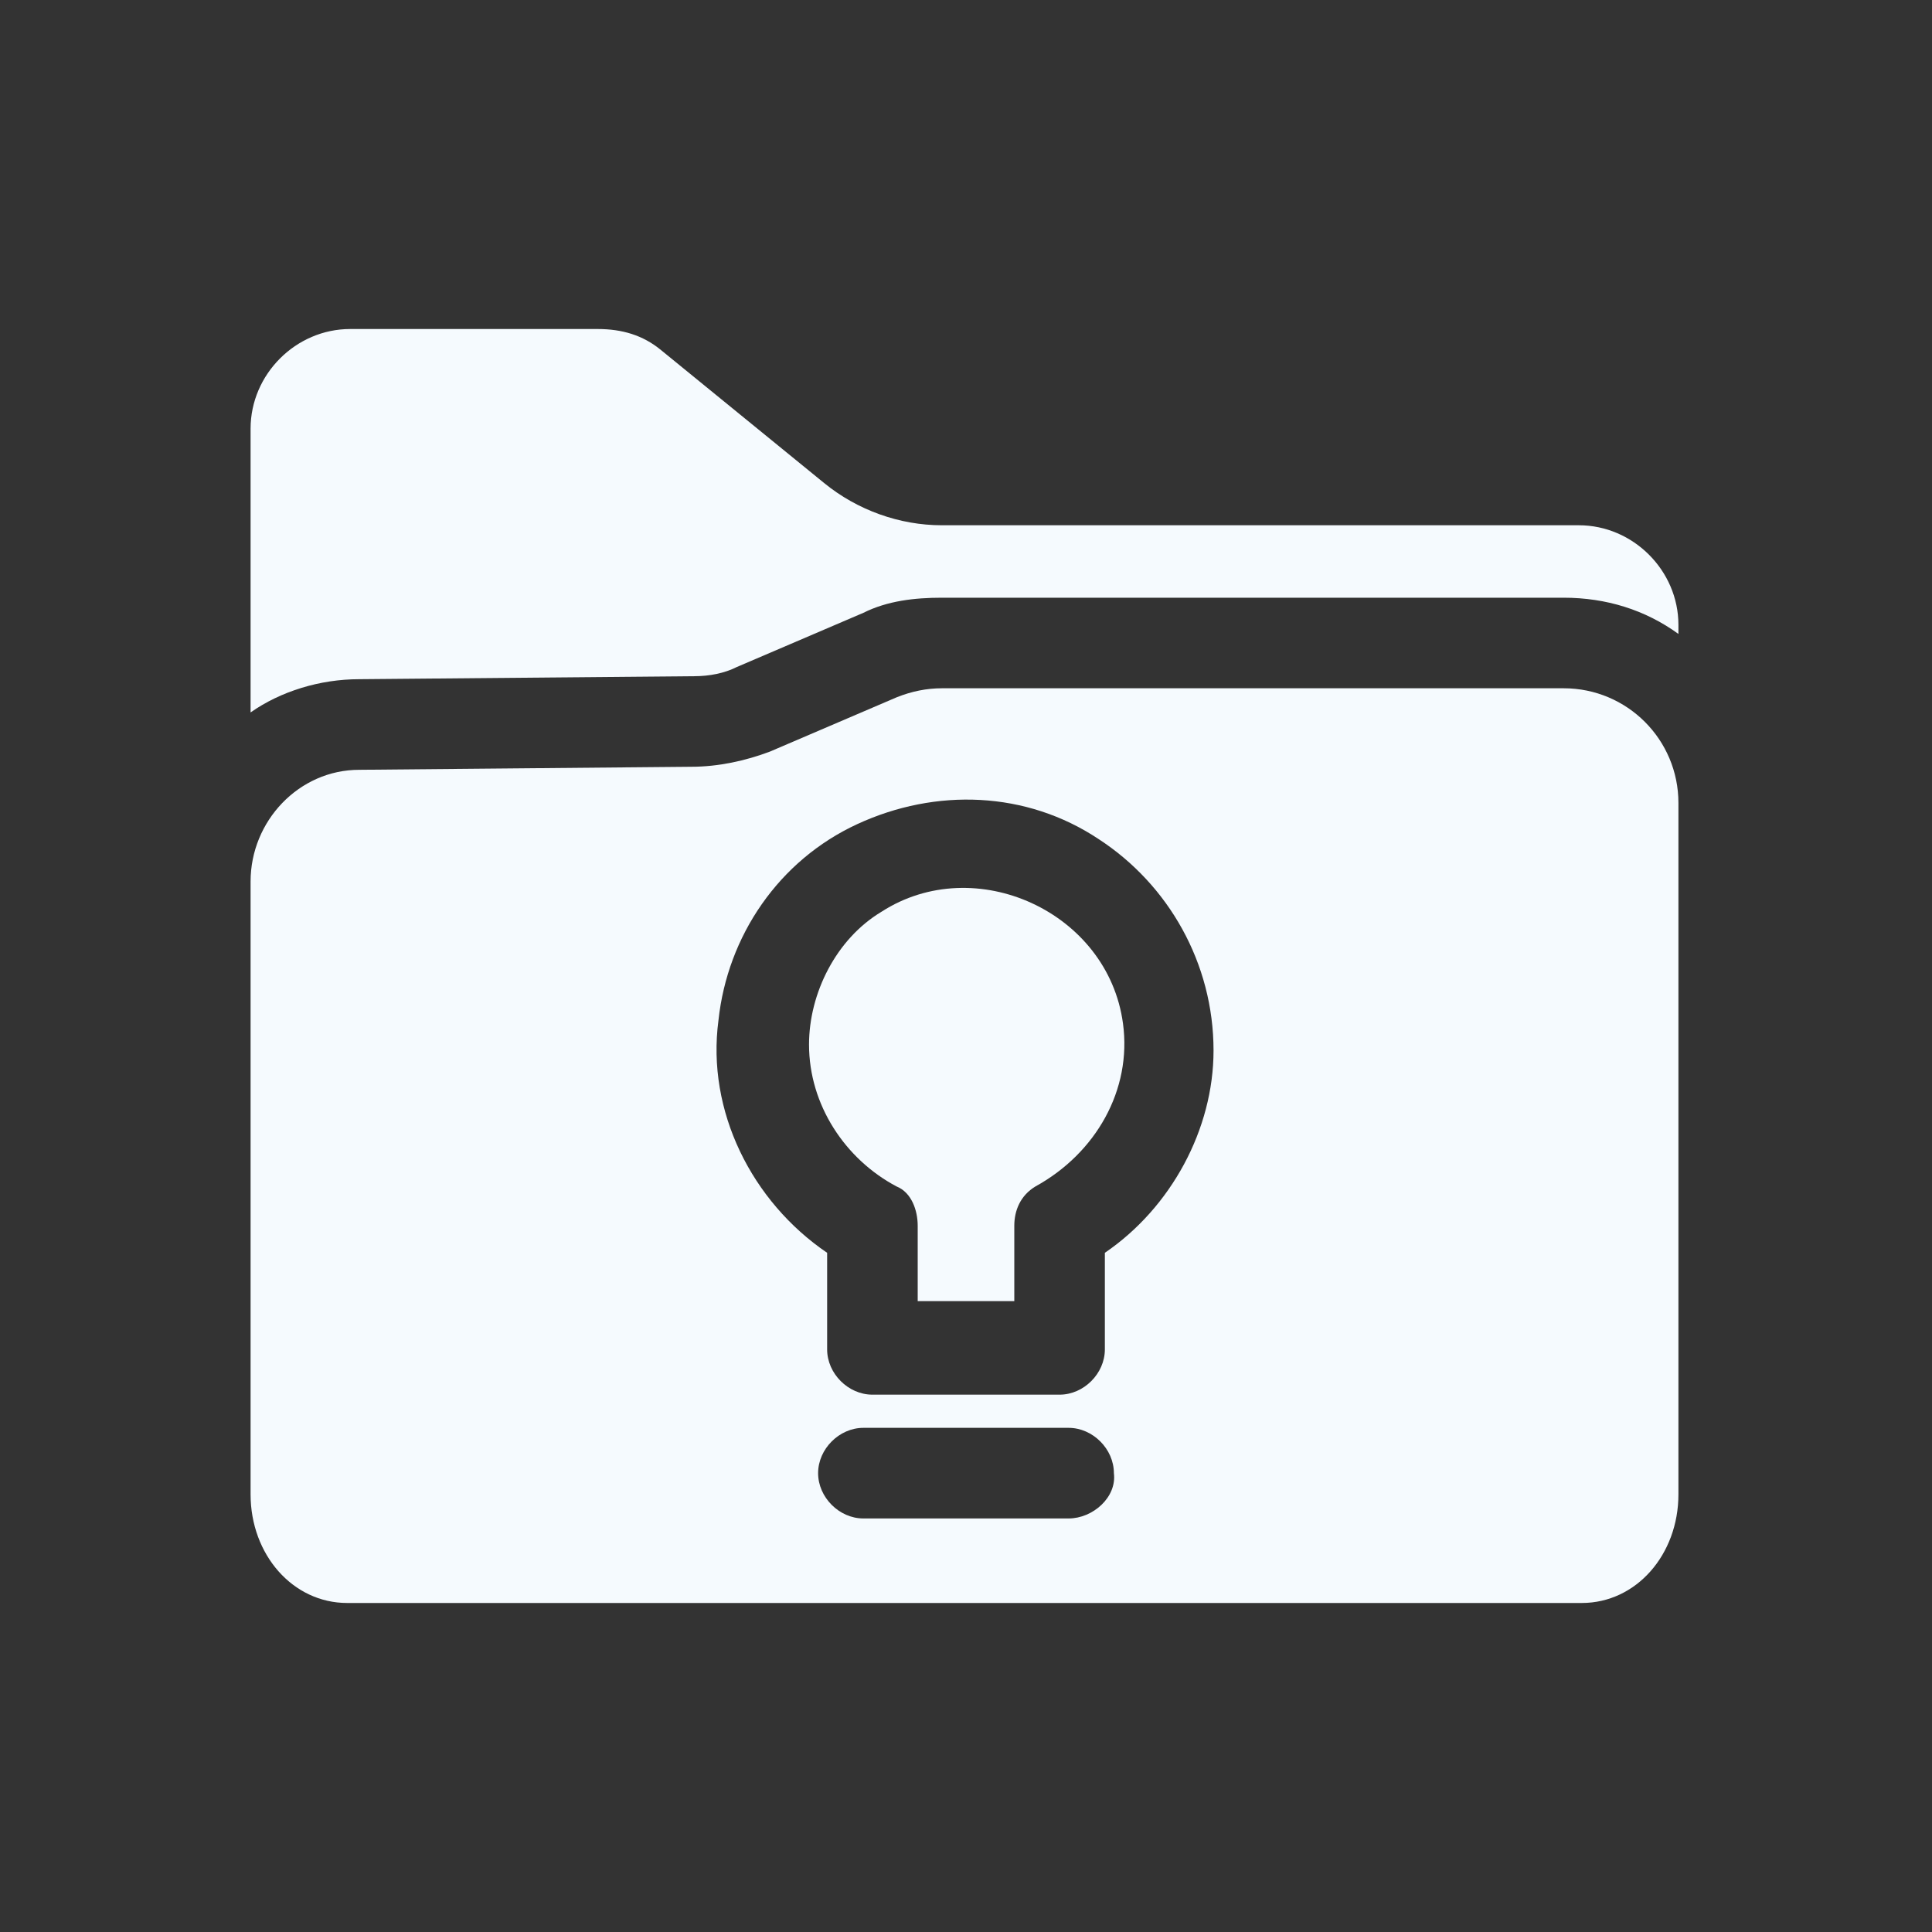
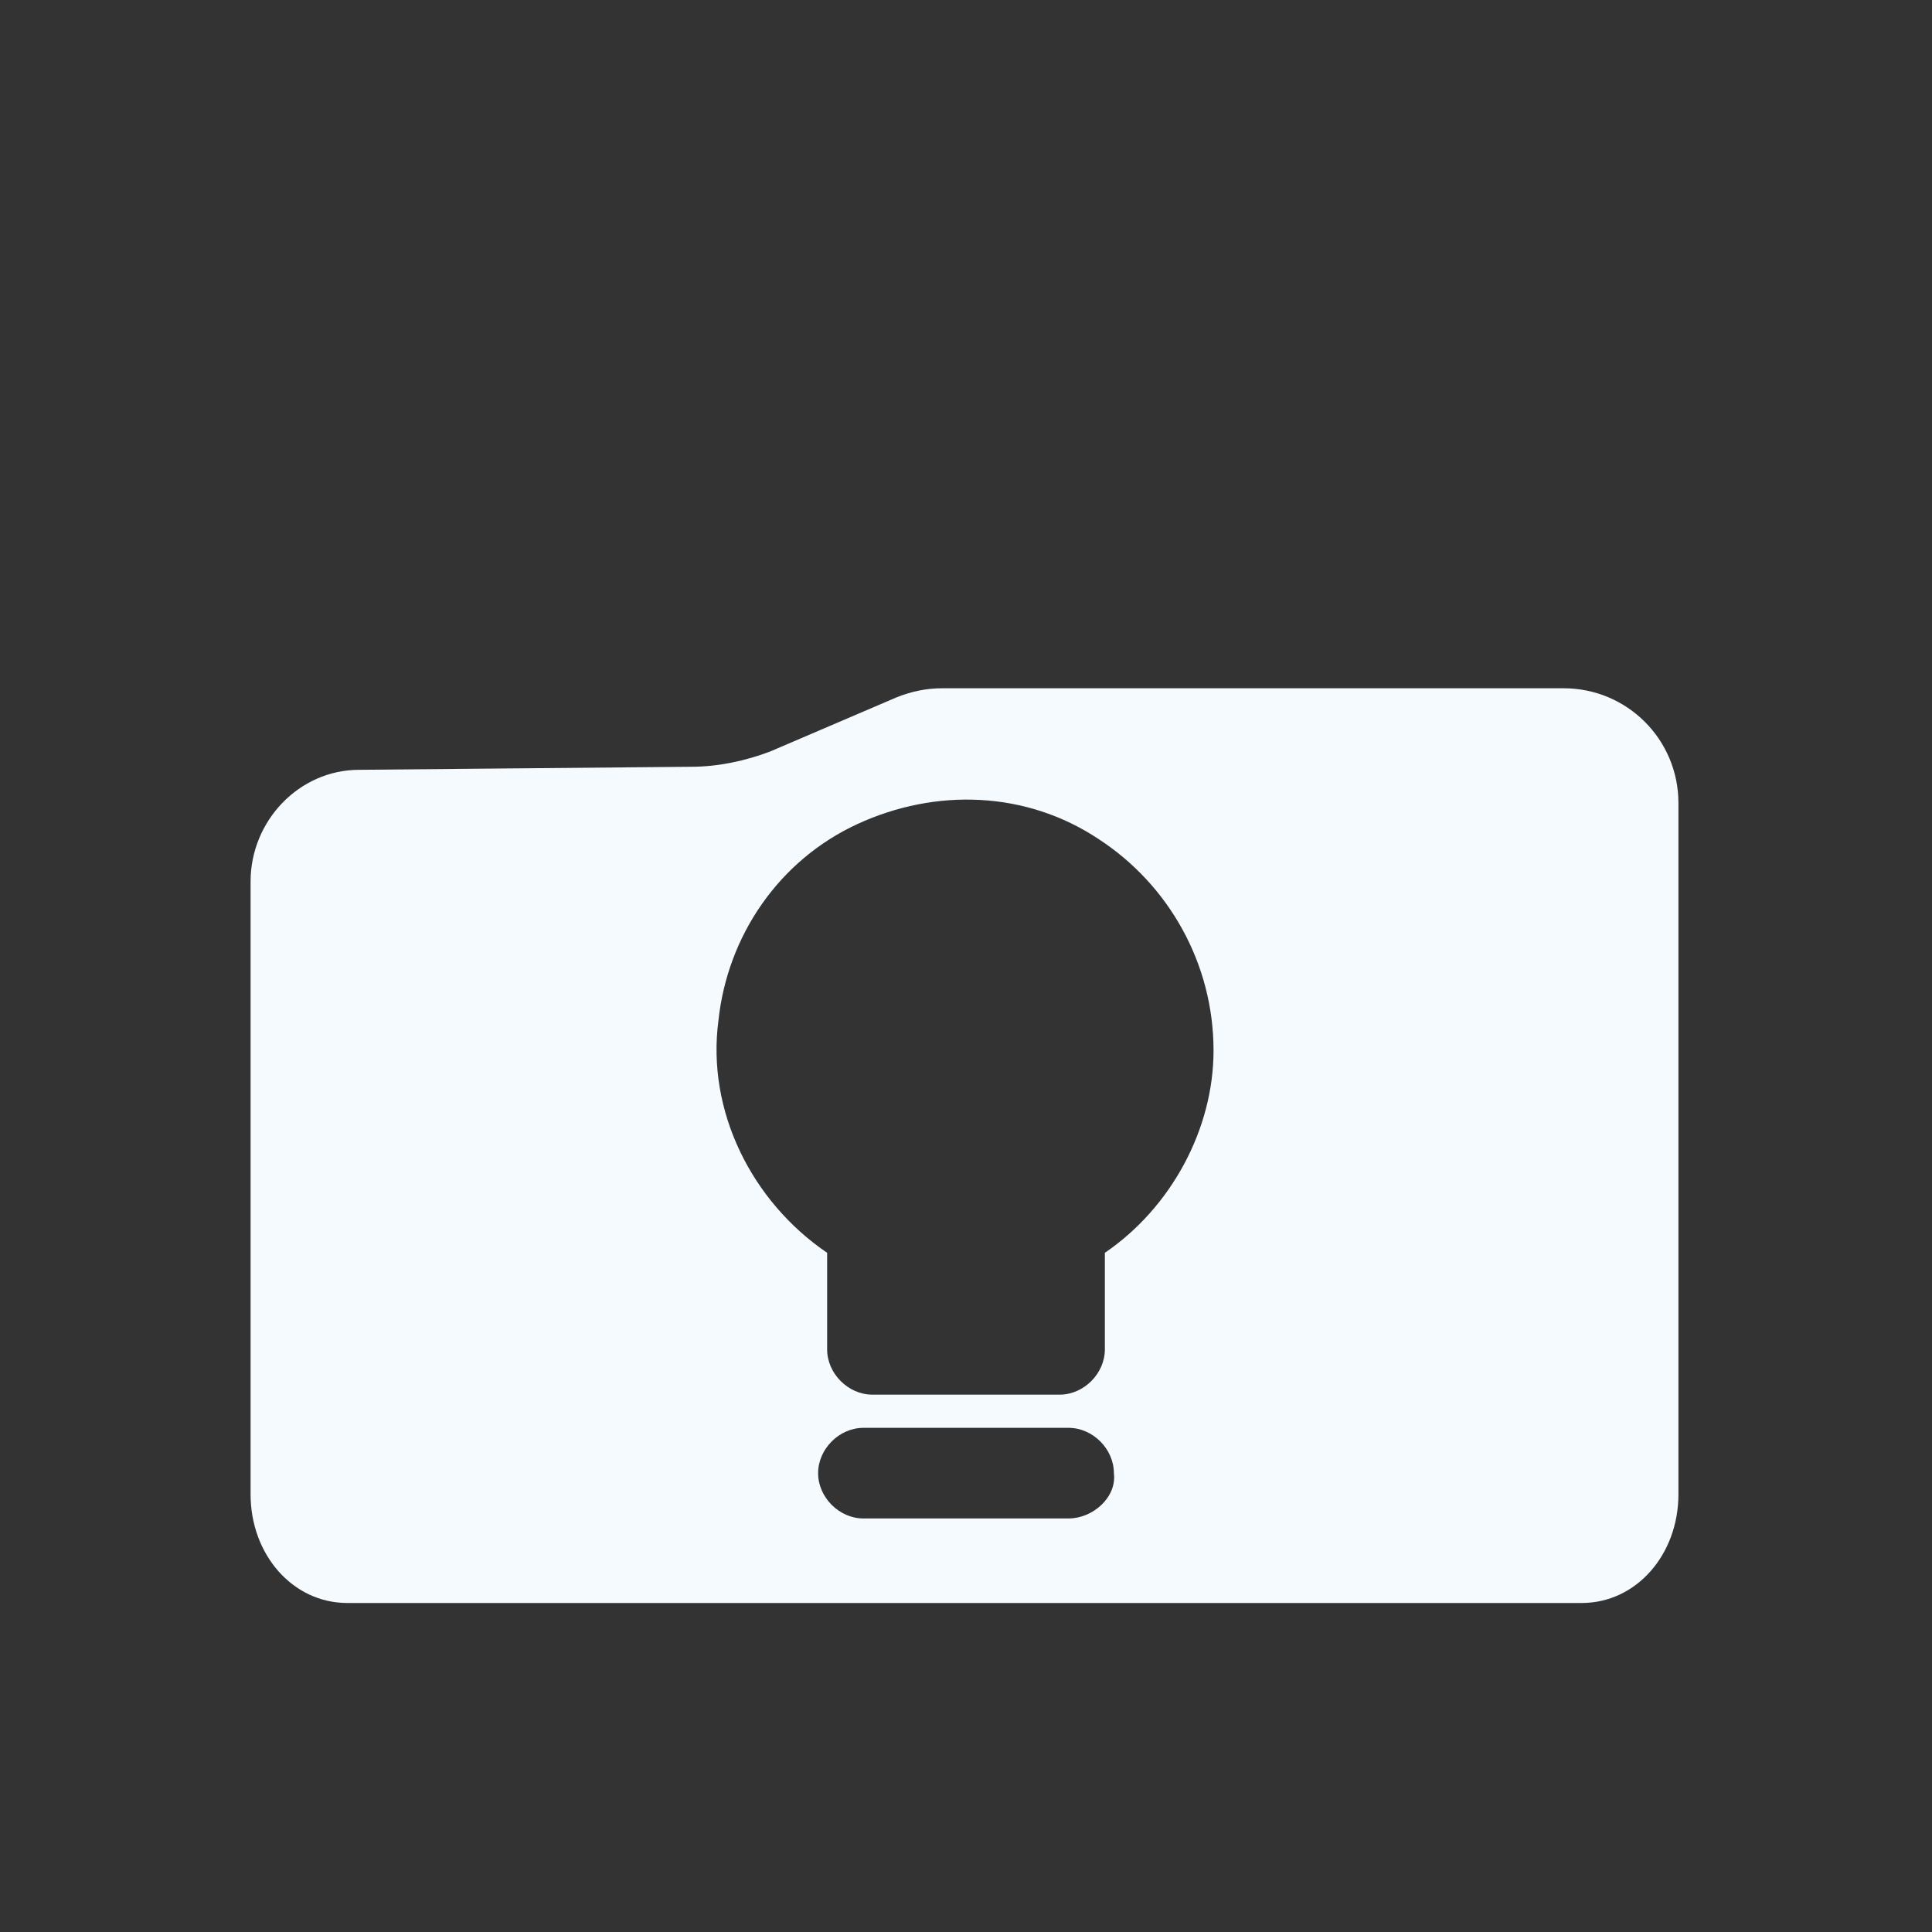
<svg xmlns="http://www.w3.org/2000/svg" width="40" height="40" viewBox="0 0 40 40" fill="none">
  <rect x="0" y="0" width="40" height="40" fill="#333333" stroke="none" />
-   <path d="M14.375 14C14.688 14 15 13.938 15.25 13.812L17.875 12.688C18.375 12.438 18.938 12.375 19.5 12.375H32.375C33.25 12.375 34.062 12.625 34.75 13.125V12.938C34.75 11.812 33.812 10.875 32.688 10.875H19.5C18.625 10.875 17.75 10.562 17.062 10L13.688 7.25C13.312 6.938 12.875 6.812 12.375 6.812H7.25C6.125 6.812 5.188 7.75 5.188 8.875V14.75C5.812 14.312 6.625 14.062 7.438 14.062L14.375 14Z" fill="#F5FAFE" />
-   <path d="M18.25 18.877C17.312 19.439 16.75 20.564 16.75 21.627C16.75 22.877 17.5 24.002 18.562 24.564C18.875 24.689 19 25.064 19 25.377V26.939H21C21 26.439 21 25.877 21 25.377C21 25.064 21.125 24.752 21.438 24.564C22.688 23.877 23.438 22.564 23.25 21.189C22.938 18.877 20.188 17.627 18.25 18.877Z" fill="#F5FAFE" />
  <path d="M34.75 30.938V16.625C34.75 15.312 33.688 14.25 32.375 14.25H19.5C19.188 14.25 18.875 14.312 18.562 14.438L15.938 15.562C15.438 15.75 14.875 15.875 14.312 15.875L7.438 15.938C6.188 15.938 5.188 17 5.188 18.25V30.938C5.188 32.188 6.062 33.188 7.188 33.188H7.25H32.688H32.75C33.875 33.188 34.75 32.188 34.75 30.938ZM22.125 31.438C21.938 31.438 21.75 31.438 21.625 31.438C20.375 31.438 19.125 31.438 17.875 31.438C17.375 31.438 16.938 31 16.938 30.5C16.938 30 17.375 29.562 17.875 29.562H18.375H22.125C22.625 29.562 23.062 30 23.062 30.5C23.125 31 22.625 31.438 22.125 31.438ZM22.875 25.938V27.938C22.875 28.438 22.438 28.875 21.938 28.875C20.625 28.875 19.375 28.875 18.062 28.875C17.562 28.875 17.125 28.438 17.125 27.938C17.125 27.25 17.125 26.625 17.125 25.938C15.562 24.875 14.625 23 14.875 21.125C15.062 19.375 16.125 17.812 17.75 17.062C19.375 16.312 21.25 16.375 22.75 17.375C24.188 18.312 25.125 19.938 25.125 21.75C25.125 23.375 24.25 25 22.875 25.938Z" fill="#F5FAFE" />
</svg>